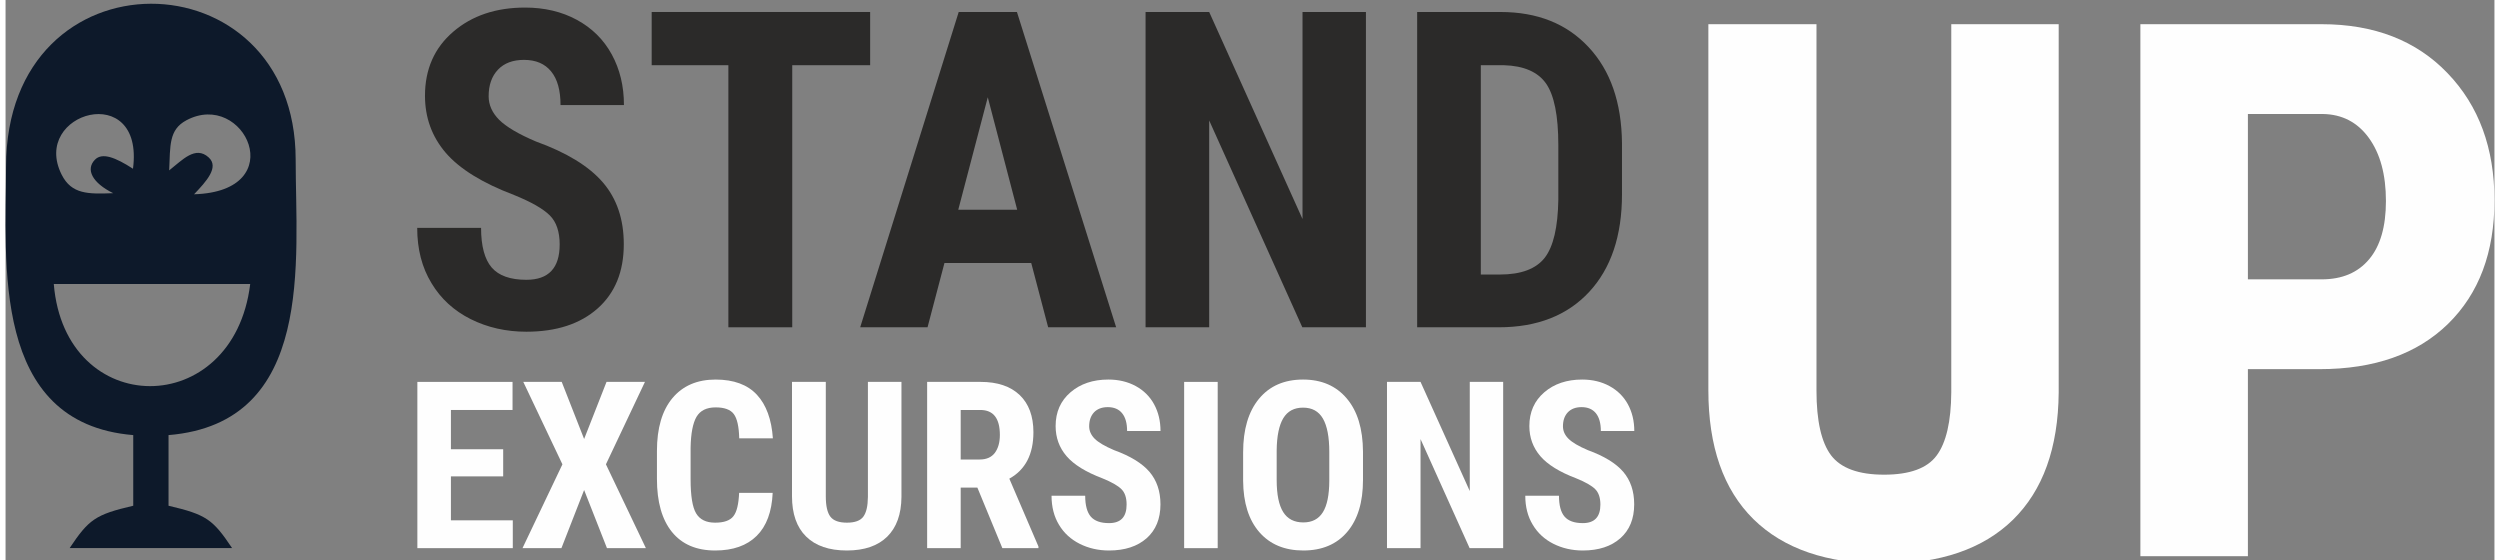
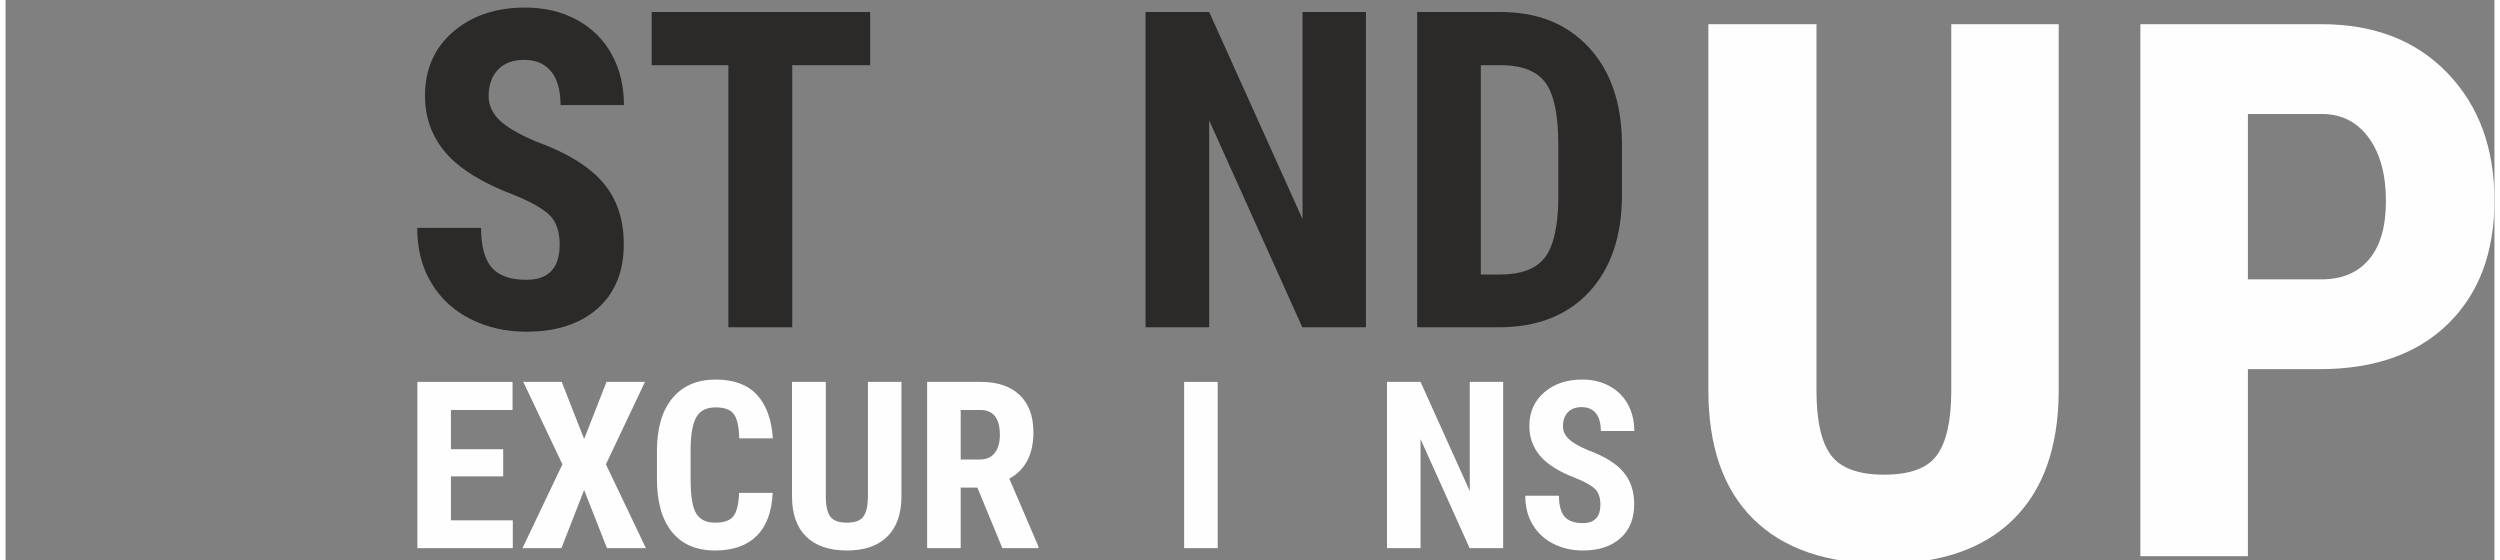
<svg xmlns="http://www.w3.org/2000/svg" xml:space="preserve" width="500px" height="112px" version="1.1" style="shape-rendering:geometricPrecision; text-rendering:geometricPrecision; image-rendering:optimizeQuality; fill-rule:evenodd; clip-rule:evenodd" viewBox="0 0 500 112.5">
  <rect x="0" y="0" width="500" height="112.5" fill="#808080" stroke="none" />
  <defs>
    <style type="text/css">
   
    .fil0 {fill:#0D192A}
    .fil2 {fill:#FEFEFE;fill-rule:nonzero}
    .fil1 {fill:#2B2A29;fill-rule:nonzero}
   
  </style>
  </defs>
  <g id="Слой_x0020_1">
-     <path class="fil0" d="M9.69 57.06l39.46 -0.01c-3.35,27.44 -37.21,27.28 -39.46,0.01zm23.18 -22.83c0.23,-4.96 -0.1,-8.16 3.45,-10.06 11.63,-6.22 21.23,14.27 1.55,14.86 2.46,-2.58 5.08,-5.44 2.95,-7.39 -2.68,-2.46 -5.3,0.52 -7.95,2.59zm-11.25 4.58c-5,0.19 -8.35,0.25 -10.35,-3.72 -6.29,-12.53 16.67,-19.06 14.33,-1.19 -3.54,-2.29 -6.19,-3.31 -7.64,-1.82 -1.92,1.96 -0.54,4.65 3.66,6.73zm-21.52 -5.32c0,19.05 -3.16,51.53 25.55,53.92l0 14.19c-7.63,1.78 -8.92,2.75 -12.78,8.51l32.64 0c-3.86,-5.76 -5.15,-6.73 -12.77,-8.51l0 -14.19c29.48,-2.45 25.54,-35.17 25.54,-55.34 0,-41.47 -58.18,-42.52 -58.18,1.42z" />
    <path class="fil1" d="M111.32 49.13c0,-2.58 -0.66,-4.54 -1.98,-5.85 -1.32,-1.32 -3.71,-2.7 -7.2,-4.11 -6.35,-2.41 -10.91,-5.23 -13.7,-8.46 -2.78,-3.24 -4.18,-7.07 -4.18,-11.48 0,-5.33 1.9,-9.62 5.68,-12.86 3.78,-3.24 8.59,-4.85 14.43,-4.85 3.87,0 7.35,0.81 10.39,2.46 3.04,1.65 5.39,3.96 7.02,6.95 1.64,3 2.45,6.38 2.45,10.18l-12.74 0c0,-2.95 -0.62,-5.21 -1.88,-6.75 -1.26,-1.56 -3.09,-2.33 -5.46,-2.33 -2.23,0 -3.98,0.65 -5.23,1.97 -1.25,1.32 -1.87,3.11 -1.87,5.33 0,1.74 0.7,3.31 2.09,4.72 1.4,1.4 3.86,2.87 7.4,4.37 6.17,2.23 10.66,4.97 13.46,8.23 2.79,3.25 4.2,7.37 4.2,12.41 0,5.51 -1.76,9.81 -5.27,12.92 -3.5,3.1 -8.28,4.66 -14.31,4.66 -4.08,0 -7.81,-0.85 -11.18,-2.53 -3.36,-1.69 -6,-4.09 -7.88,-7.24 -1.91,-3.13 -2.86,-6.83 -2.86,-11.09l12.83 0c0,3.65 0.72,6.31 2.13,7.96 1.42,1.64 3.74,2.47 6.96,2.47 4.47,0 6.7,-2.36 6.7,-7.08z" />
    <polygon id="1" class="fil1" points="173.69,13.1 158.04,13.1 158.04,65.75 145.21,65.75 145.21,13.1 129.8,13.1 129.8,2.41 173.69,2.41 " />
-     <path id="2" class="fil1" d="M206.05 52.83l-17.43 0 -3.4 12.92 -13.53 0 19.79 -63.34 11.7 0 19.93 63.34 -13.66 0 -3.4 -12.92zm-14.66 -10.69l11.84 0 -5.91 -22.6 -5.93 22.6z" />
    <polygon id="3" class="fil1" points="273.29,65.75 260.51,65.75 241.8,24.2 241.8,65.75 229.02,65.75 229.02,2.41 241.8,2.41 260.55,44 260.55,2.41 273.29,2.41 " />
    <path id="4" class="fil1" d="M283.58 65.75l0 -63.34 16.75 0c7.39,0 13.29,2.34 17.68,7.05 4.4,4.69 6.64,11.13 6.72,19.32l0 10.26c0,8.33 -2.2,14.86 -6.58,19.59 -4.4,4.74 -10.46,7.12 -18.18,7.12l-16.39 0zm12.79 -52.65l0 42.05 3.83 0c4.26,0 7.26,-1.13 9.01,-3.37 1.74,-2.25 2.64,-6.12 2.73,-11.63l0 -11c0,-5.93 -0.83,-10.04 -2.48,-12.39 -1.65,-2.33 -4.47,-3.54 -8.43,-3.66l-4.66 0z" />
    <polygon class="fil2" points="99.97,95.7 89.47,95.7 89.47,104.53 101.9,104.53 101.9,110.12 82.73,110.12 82.73,76.72 101.85,76.72 101.85,82.36 89.47,82.36 89.47,90.25 99.97,90.25 " />
    <polygon id="1" class="fil2" points="116.23,88.19 120.73,76.72 128.45,76.72 120.61,93.28 128.64,110.12 120.82,110.12 116.23,98.44 111.67,110.12 103.85,110.12 111.87,93.28 104.01,76.72 111.73,76.72 " />
    <path id="2" class="fil2" d="M154.11 99.01c-0.17,3.81 -1.24,6.69 -3.21,8.64 -1.98,1.96 -4.75,2.94 -8.35,2.94 -3.78,0 -6.67,-1.25 -8.68,-3.73 -2.01,-2.49 -3.01,-6.04 -3.01,-10.64l0 -5.63c0,-4.59 1.04,-8.12 3.11,-10.61 2.09,-2.49 4.97,-3.73 8.68,-3.73 3.63,0 6.4,1.02 8.29,3.05 1.88,2.03 2.95,4.95 3.21,8.76l-6.76 0c-0.06,-2.36 -0.42,-3.98 -1.09,-4.88 -0.66,-0.89 -1.88,-1.34 -3.65,-1.34 -1.81,0 -3.09,0.63 -3.84,1.89 -0.74,1.27 -1.14,3.35 -1.19,6.24l0 6.32c0,3.32 0.37,5.61 1.11,6.84 0.75,1.25 2.01,1.87 3.82,1.87 1.77,0 3,-0.43 3.67,-1.3 0.68,-0.86 1.05,-2.43 1.15,-4.69l6.74 0z" />
    <path id="3" class="fil2" d="M179.98 76.72l0 23.12c-0.03,3.48 -0.99,6.13 -2.87,7.98 -1.88,1.84 -4.58,2.77 -8.09,2.77 -3.58,0 -6.31,-0.94 -8.2,-2.81 -1.89,-1.86 -2.83,-4.56 -2.83,-8.09l0 -22.97 6.79 0 0 23c0,1.89 0.3,3.25 0.91,4.06 0.61,0.81 1.72,1.22 3.33,1.22 1.6,0 2.71,-0.4 3.3,-1.21 0.6,-0.81 0.9,-2.12 0.92,-3.96l0 -23.11 6.74 0z" />
    <path id="4" class="fil2" d="M195.23 97.95l-3.35 0 0 12.17 -6.74 0 0 -33.4 10.75 0c3.38,0 5.99,0.88 7.83,2.63 1.84,1.75 2.77,4.25 2.77,7.48 0,4.44 -1.62,7.55 -4.84,9.33l5.85 13.63 0 0.33 -7.25 0 -5.02 -12.17zm-3.35 -5.64l3.83 0c1.34,0 2.35,-0.44 3.03,-1.33 0.67,-0.91 1.01,-2.1 1.01,-3.6 0,-3.35 -1.31,-5.02 -3.93,-5.02l-3.94 0 0 9.95z" />
-     <path id="5" class="fil2" d="M225.21 101.36c0,-1.37 -0.34,-2.4 -1.04,-3.09 -0.7,-0.7 -1.96,-1.42 -3.8,-2.17 -3.35,-1.27 -5.75,-2.75 -7.22,-4.46 -1.47,-1.71 -2.2,-3.73 -2.2,-6.05 0,-2.81 1,-5.07 2.99,-6.78 1.99,-1.71 4.53,-2.56 7.61,-2.56 2.04,0 3.87,0.43 5.48,1.3 1.6,0.87 2.84,2.09 3.7,3.66 0.86,1.58 1.29,3.37 1.29,5.37l-6.71 0c0,-1.55 -0.33,-2.74 -1,-3.56 -0.66,-0.82 -1.63,-1.23 -2.88,-1.23 -1.17,0 -2.1,0.35 -2.76,1.04 -0.65,0.7 -0.98,1.64 -0.98,2.81 0,0.92 0.37,1.75 1.1,2.49 0.74,0.74 2.04,1.51 3.9,2.3 3.26,1.18 5.62,2.63 7.1,4.34 1.47,1.72 2.22,3.89 2.22,6.55 0,2.9 -0.93,5.17 -2.78,6.81 -1.85,1.63 -4.37,2.46 -7.55,2.46 -2.15,0 -4.12,-0.45 -5.89,-1.34 -1.77,-0.89 -3.17,-2.16 -4.16,-3.82 -1,-1.65 -1.5,-3.6 -1.5,-5.84l6.76 0c0,1.92 0.38,3.32 1.12,4.19 0.75,0.87 1.97,1.31 3.67,1.31 2.36,0 3.53,-1.24 3.53,-3.73z" />
    <polygon id="6" class="fil2" points="243.51,110.12 236.77,110.12 236.77,76.72 243.51,76.72 " />
-     <path id="7" class="fil2" d="M272.7 96.42c0,4.49 -1.06,7.96 -3.18,10.45 -2.11,2.48 -5.06,3.72 -8.81,3.72 -3.75,0 -6.7,-1.23 -8.84,-3.69 -2.13,-2.45 -3.22,-5.9 -3.25,-10.31l0 -5.72c0,-4.59 1.06,-8.18 3.18,-10.75 2.13,-2.58 5.08,-3.87 8.86,-3.87 3.72,0 6.64,1.27 8.78,3.8 2.15,2.53 3.23,6.09 3.26,10.66l0 5.71zm-6.77 -5.61c0,-3.01 -0.43,-5.25 -1.28,-6.72 -0.85,-1.47 -2.18,-2.2 -3.99,-2.2 -1.79,0 -3.11,0.7 -3.97,2.12 -0.85,1.41 -1.3,3.57 -1.33,6.46l0 5.94c0,2.93 0.44,5.08 1.31,6.46 0.87,1.39 2.22,2.08 4.04,2.08 1.76,0 3.06,-0.67 3.92,-2.03 0.85,-1.35 1.29,-3.46 1.3,-6.3l0 -5.81z" />
    <polygon id="8" class="fil2" points="300.86,110.12 294.12,110.12 284.26,88.21 284.26,110.12 277.52,110.12 277.52,76.72 284.26,76.72 294.15,98.65 294.15,76.72 300.86,76.72 " />
    <path id="9" class="fil2" d="M320.39 101.36c0,-1.37 -0.35,-2.4 -1.04,-3.09 -0.7,-0.7 -1.96,-1.42 -3.8,-2.17 -3.35,-1.27 -5.75,-2.75 -7.22,-4.46 -1.47,-1.71 -2.21,-3.73 -2.21,-6.05 0,-2.81 1.01,-5.07 3,-6.78 1.99,-1.71 4.53,-2.56 7.61,-2.56 2.04,0 3.87,0.43 5.47,1.3 1.61,0.87 2.85,2.09 3.71,3.66 0.86,1.58 1.29,3.37 1.29,5.37l-6.72 0c0,-1.55 -0.33,-2.74 -0.99,-3.56 -0.67,-0.82 -1.63,-1.23 -2.88,-1.23 -1.18,0 -2.1,0.35 -2.76,1.04 -0.66,0.7 -0.98,1.64 -0.98,2.81 0,0.92 0.36,1.75 1.1,2.49 0.74,0.74 2.03,1.51 3.9,2.3 3.25,1.18 5.62,2.63 7.1,4.34 1.47,1.72 2.21,3.89 2.21,6.55 0,2.9 -0.93,5.17 -2.78,6.81 -1.84,1.63 -4.36,2.46 -7.54,2.46 -2.15,0 -4.12,-0.45 -5.9,-1.34 -1.77,-0.89 -3.16,-2.16 -4.15,-3.82 -1.01,-1.65 -1.51,-3.6 -1.51,-5.84l6.77 0c0,1.92 0.37,3.32 1.12,4.19 0.75,0.87 1.97,1.31 3.67,1.31 2.35,0 3.53,-1.24 3.53,-3.73z" />
    <path class="fil2" d="M412.46 4.86l0 74.01c-0.1,11.13 -3.16,19.62 -9.17,25.53 -6.02,5.89 -14.66,8.85 -25.91,8.85 -11.45,0 -20.19,-2.99 -26.26,-8.97 -6.04,-5.97 -9.04,-14.61 -9.04,-25.91l0 -73.51 21.72 0 0 73.61c0,6.06 0.98,10.4 2.93,13 1.96,2.58 5.51,3.89 10.65,3.89 5.14,0 8.67,-1.28 10.57,-3.86 1.91,-2.58 2.89,-6.79 2.93,-12.68l0 -73.96 21.58 0z" />
    <path id="1" class="fil2" d="M450.47 74.16l0 37.58 -21.6 0 0 -106.88 36.4 0c10.58,0 19.02,3.28 25.31,9.84 6.29,6.54 9.42,15.06 9.42,25.54 0,10.47 -3.11,18.74 -9.32,24.82 -6.21,6.07 -14.83,9.1 -25.83,9.1l-14.38 0zm0 -18.04l14.8 0c4.14,0 7.3,-1.35 9.55,-4.03 2.26,-2.68 3.38,-6.59 3.38,-11.7 0,-5.32 -1.15,-9.55 -3.45,-12.71 -2.28,-3.13 -5.37,-4.73 -9.25,-4.78l-15.03 0 0 33.22z" />
  </g>
</svg>